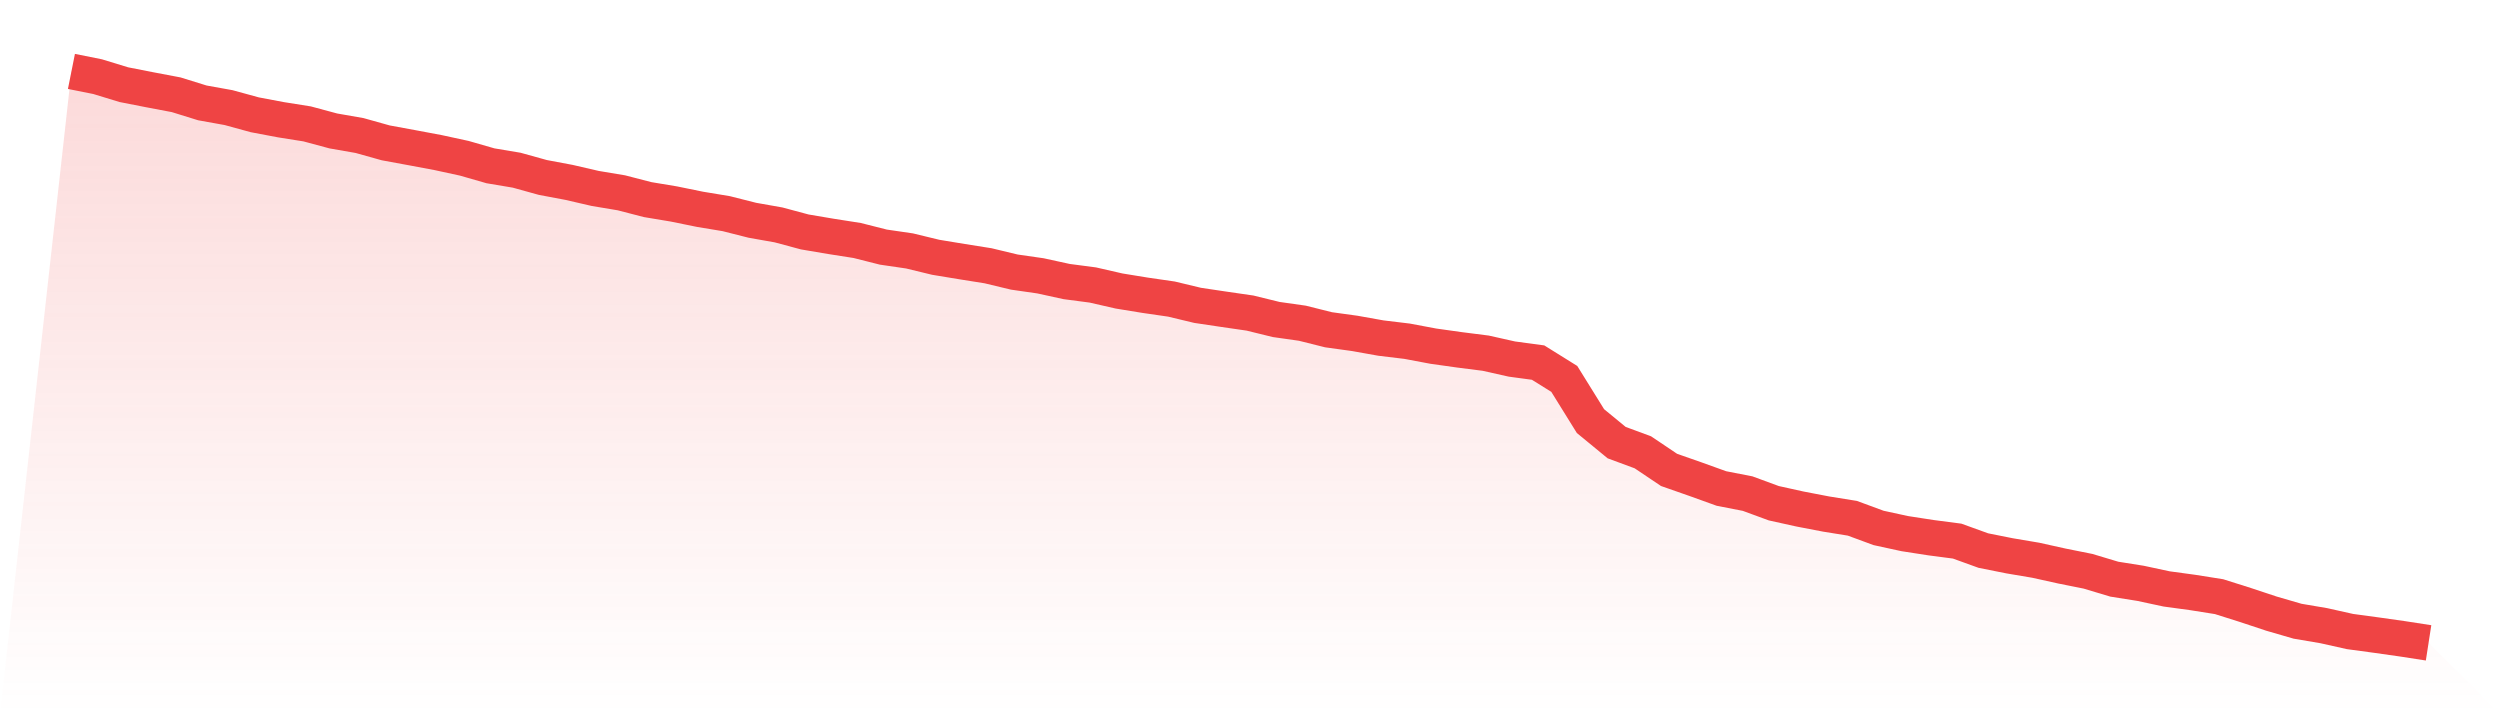
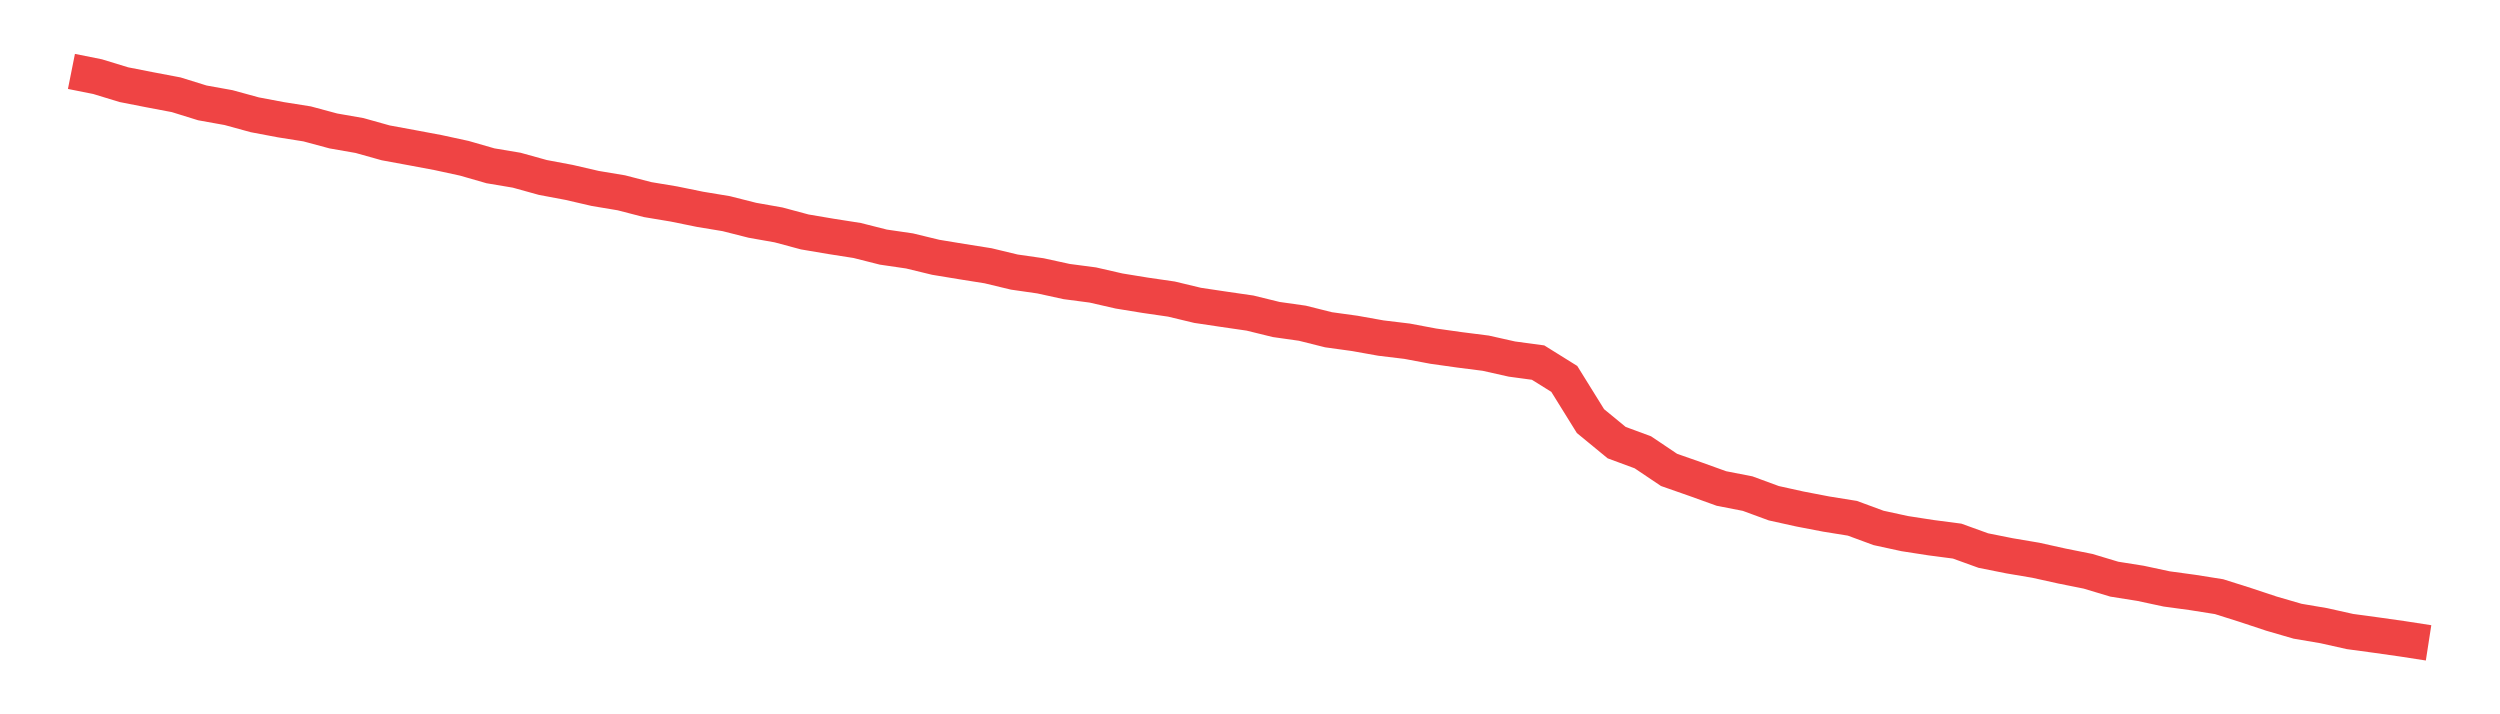
<svg xmlns="http://www.w3.org/2000/svg" viewBox="0 0 140 40">
  <defs>
    <linearGradient id="gradient" x1="0" x2="0" y1="0" y2="1">
      <stop offset="0%" stop-color="#ef4444" stop-opacity="0.2" />
      <stop offset="100%" stop-color="#ef4444" stop-opacity="0" />
    </linearGradient>
  </defs>
-   <path d="M4,4 L4,4 L5.467,4.293 L6.933,4.741 L8.4,5.029 L9.867,5.307 L11.333,5.762 L12.8,6.026 L14.267,6.428 L15.733,6.705 L17.2,6.938 L18.667,7.333 L20.133,7.589 L21.6,8 L23.067,8.27 L24.533,8.545 L26,8.863 L27.467,9.285 L28.933,9.531 L30.4,9.938 L31.867,10.214 L33.333,10.553 L34.8,10.798 L36.267,11.178 L37.733,11.422 L39.2,11.721 L40.667,11.964 L42.133,12.335 L43.6,12.595 L45.067,12.989 L46.533,13.237 L48,13.467 L49.467,13.838 L50.933,14.052 L52.4,14.408 L53.867,14.65 L55.333,14.883 L56.8,15.236 L58.267,15.447 L59.733,15.767 L61.2,15.96 L62.667,16.296 L64.133,16.535 L65.6,16.748 L67.067,17.1 L68.533,17.319 L70,17.532 L71.467,17.892 L72.933,18.1 L74.4,18.467 L75.867,18.67 L77.333,18.932 L78.8,19.109 L80.267,19.385 L81.733,19.591 L83.2,19.778 L84.667,20.107 L86.133,20.305 L87.6,21.219 L89.067,23.582 L90.533,24.787 L92,25.329 L93.467,26.315 L94.933,26.828 L96.4,27.356 L97.867,27.642 L99.333,28.181 L100.8,28.505 L102.267,28.787 L103.733,29.023 L105.2,29.564 L106.667,29.883 L108.133,30.11 L109.6,30.302 L111.067,30.832 L112.533,31.125 L114,31.373 L115.467,31.698 L116.933,31.992 L118.4,32.433 L119.867,32.666 L121.333,32.98 L122.8,33.18 L124.267,33.413 L125.733,33.876 L127.2,34.363 L128.667,34.789 L130.133,35.038 L131.6,35.366 L133.067,35.565 L134.533,35.773 L136,36 L140,40 L0,40 z" fill="url(#gradient)" />
  <path d="M4,4 L4,4 L5.467,4.293 L6.933,4.741 L8.4,5.029 L9.867,5.307 L11.333,5.762 L12.8,6.026 L14.267,6.428 L15.733,6.705 L17.2,6.938 L18.667,7.333 L20.133,7.589 L21.6,8 L23.067,8.27 L24.533,8.545 L26,8.863 L27.467,9.285 L28.933,9.531 L30.4,9.938 L31.867,10.214 L33.333,10.553 L34.8,10.798 L36.267,11.178 L37.733,11.422 L39.2,11.721 L40.667,11.964 L42.133,12.335 L43.6,12.595 L45.067,12.989 L46.533,13.237 L48,13.467 L49.467,13.838 L50.933,14.052 L52.4,14.408 L53.867,14.65 L55.333,14.883 L56.8,15.236 L58.267,15.447 L59.733,15.767 L61.2,15.96 L62.667,16.296 L64.133,16.535 L65.6,16.748 L67.067,17.1 L68.533,17.319 L70,17.532 L71.467,17.892 L72.933,18.1 L74.4,18.467 L75.867,18.67 L77.333,18.932 L78.8,19.109 L80.267,19.385 L81.733,19.591 L83.2,19.778 L84.667,20.107 L86.133,20.305 L87.6,21.219 L89.067,23.582 L90.533,24.787 L92,25.329 L93.467,26.315 L94.933,26.828 L96.4,27.356 L97.867,27.642 L99.333,28.181 L100.8,28.505 L102.267,28.787 L103.733,29.023 L105.2,29.564 L106.667,29.883 L108.133,30.11 L109.6,30.302 L111.067,30.832 L112.533,31.125 L114,31.373 L115.467,31.698 L116.933,31.992 L118.4,32.433 L119.867,32.666 L121.333,32.98 L122.8,33.18 L124.267,33.413 L125.733,33.876 L127.2,34.363 L128.667,34.789 L130.133,35.038 L131.6,35.366 L133.067,35.565 L134.533,35.773 L136,36" fill="none" stroke="#ef4444" stroke-width="2" />
</svg>